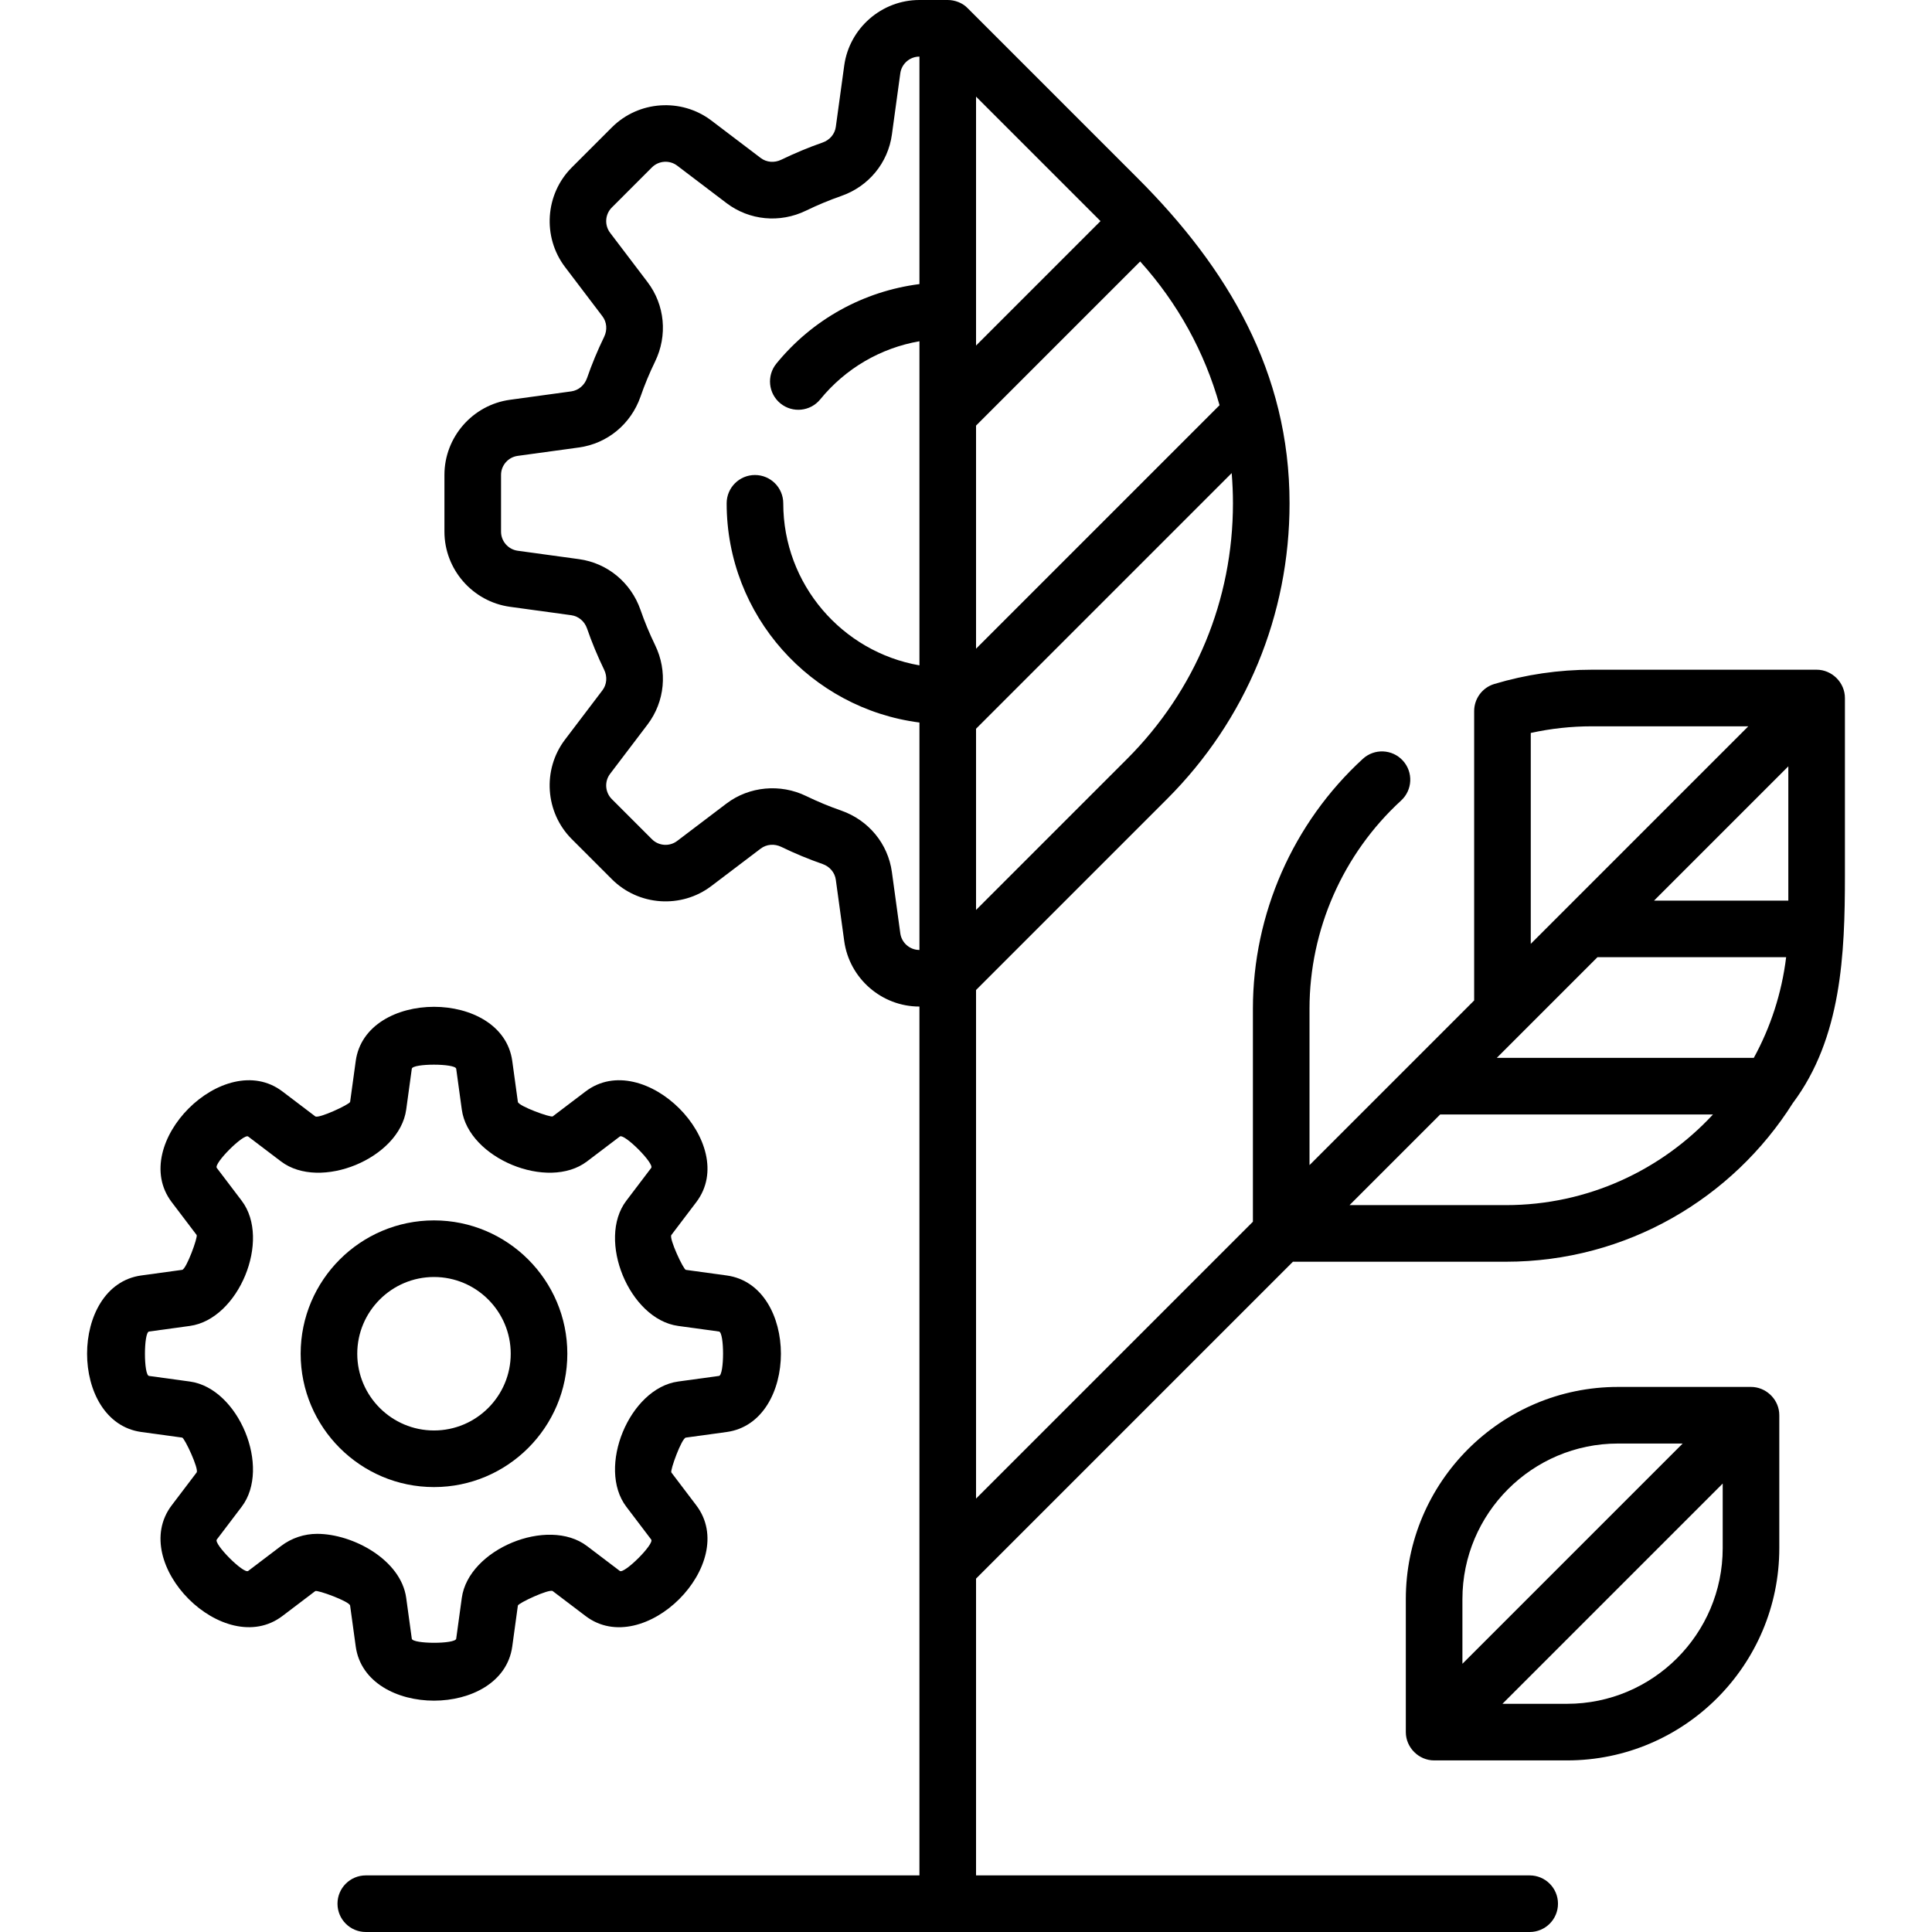
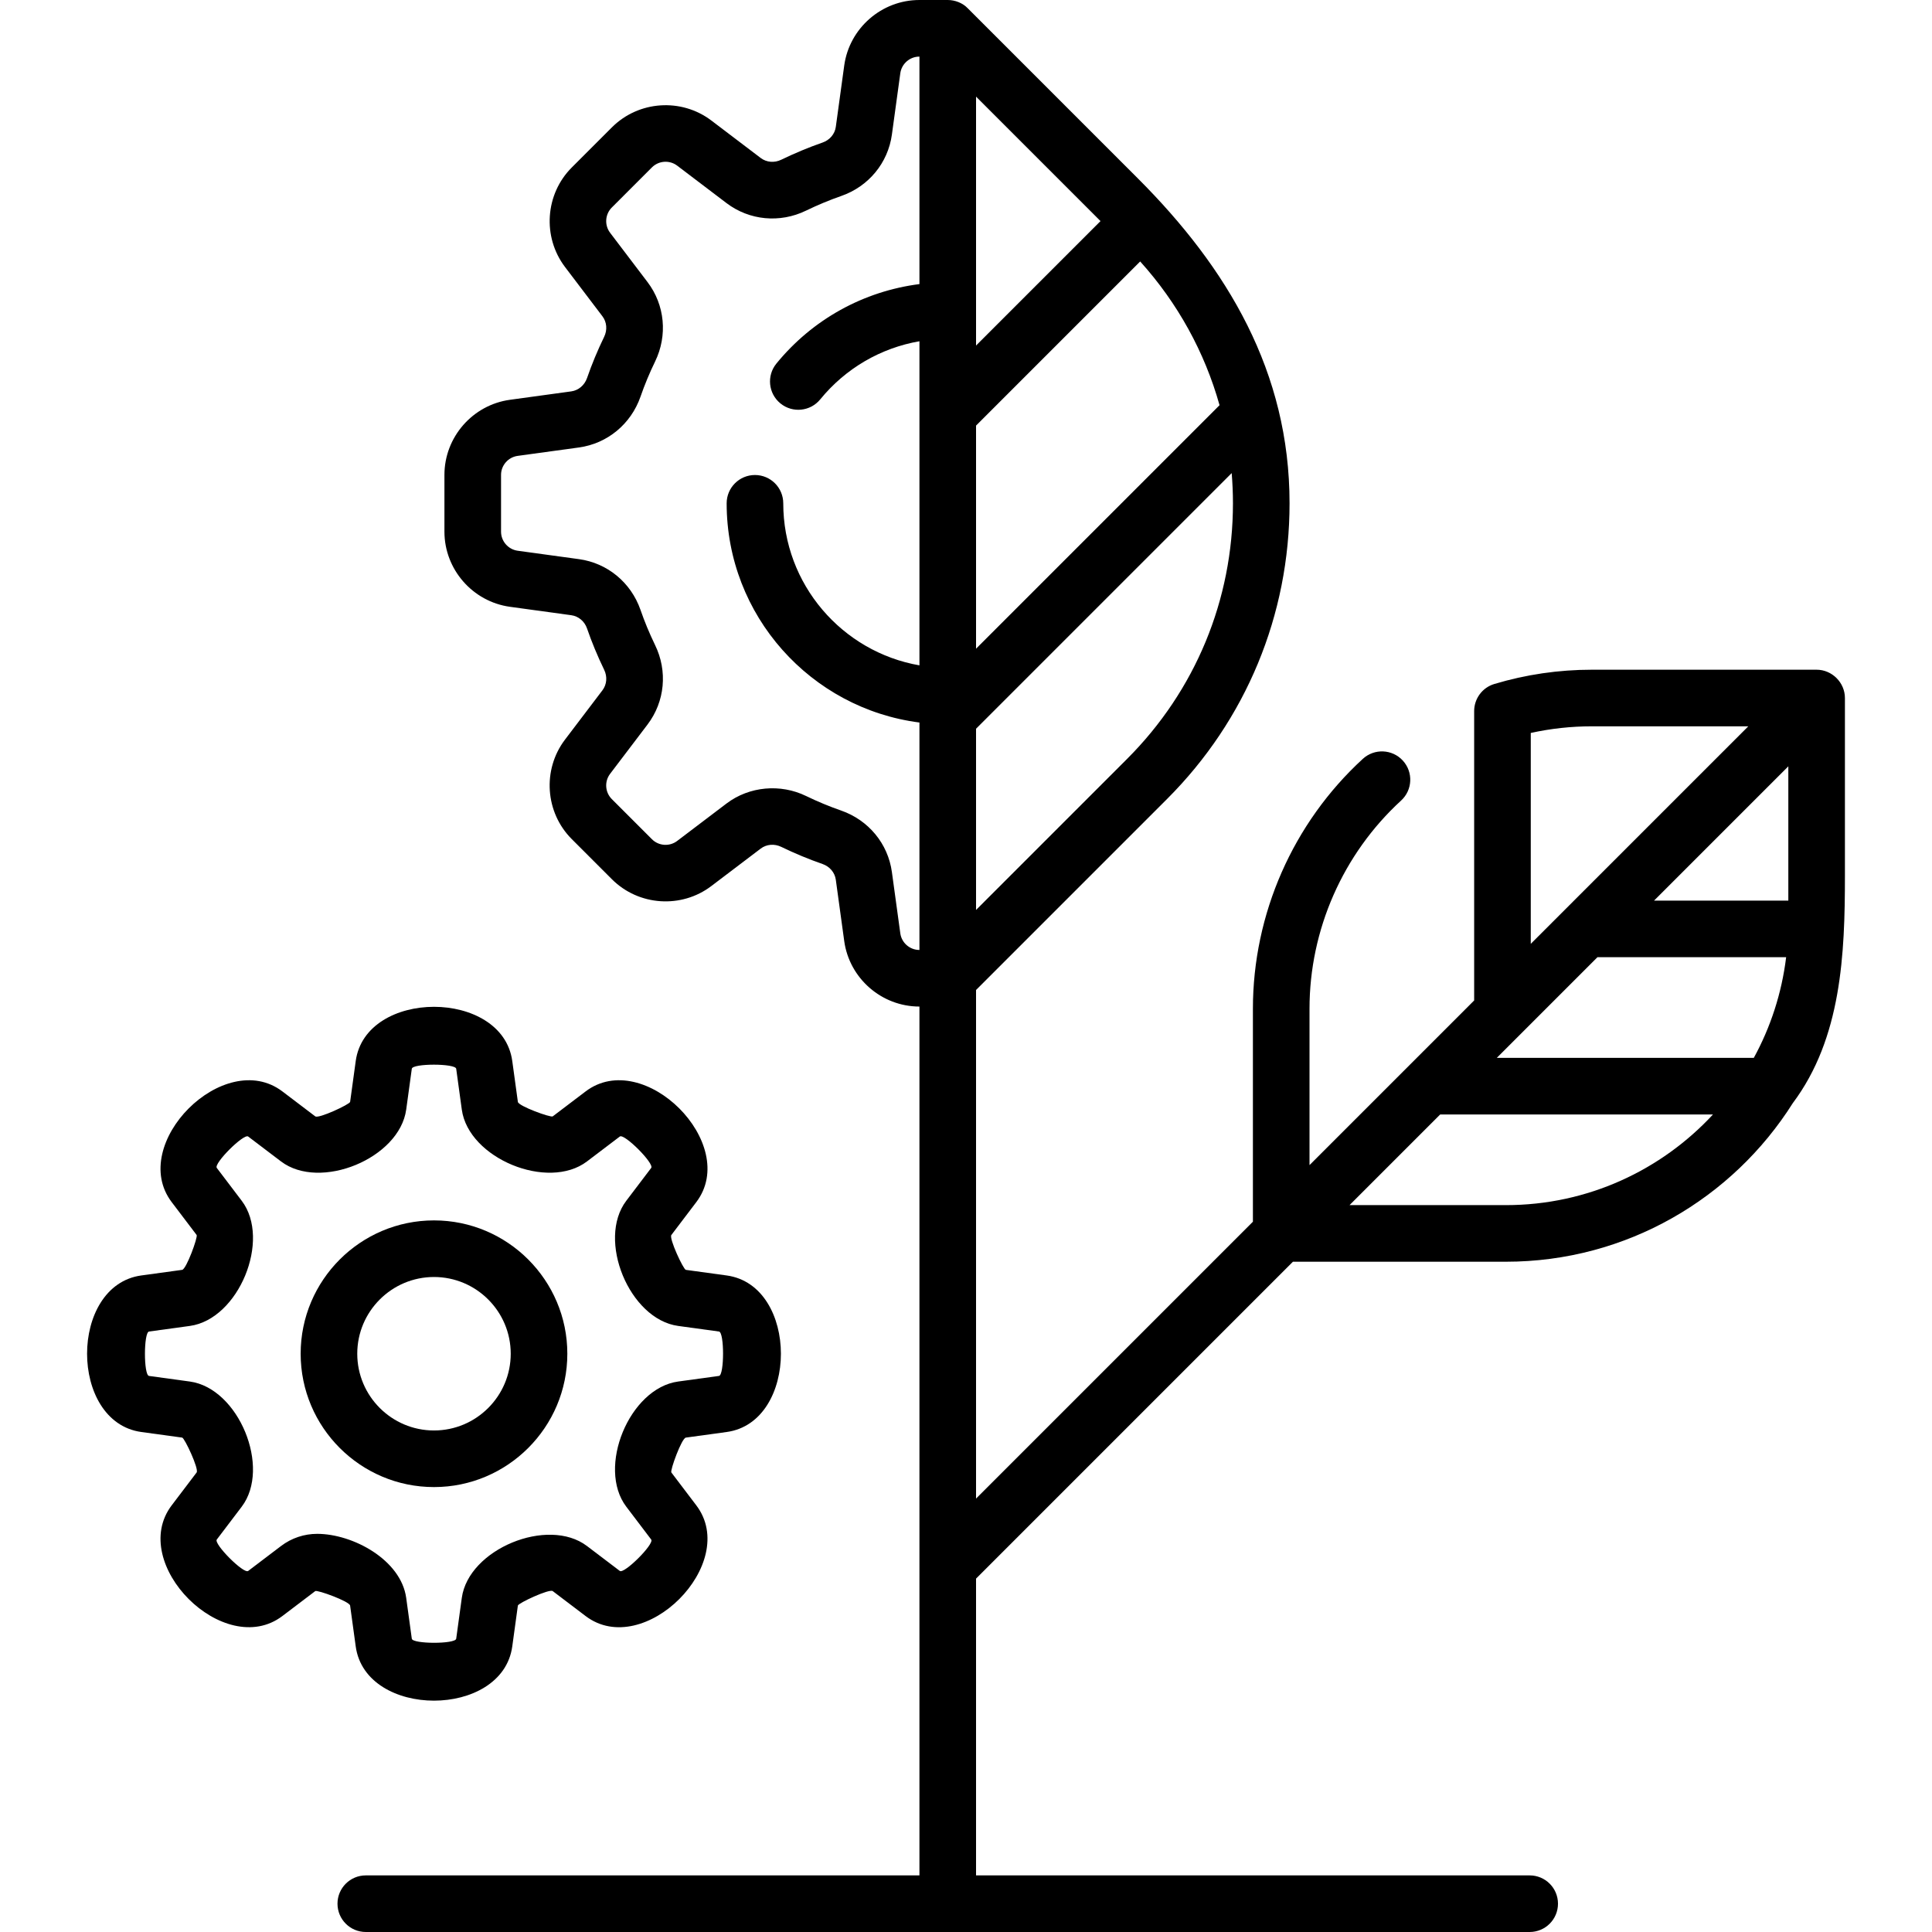
<svg xmlns="http://www.w3.org/2000/svg" id="Capa_1" enable-background="new 0 0 512 512" height="512" viewBox="0 0 512 512" width="512">
  <g>
    <path d="m488.924 184.986c.004-4.085-3.416-7.505-7.5-7.505h-59.544c-8.806 0-17.51 1.272-25.87 3.783-3.249.975-5.343 3.956-5.342 7.182v.007 76.678l-43.634 43.634v-41.437c0-20.916 8.846-41.025 24.27-55.173 3.053-2.8 3.258-7.544.458-10.597-2.802-3.053-7.546-3.257-10.597-.457-18.514 16.981-29.131 41.12-29.131 66.227v56.437l-73.372 73.373v-134.777l50.627-50.627c20.93-20.93 32.456-48.757 32.456-78.356 0-34.788-16.408-62.308-40.225-86.126-15.018-15.018-30.036-30.037-45.054-45.055-1.334-1.417-3.381-2.197-5.306-2.197h-7.521c-9.985 0-18.544 7.461-19.91 17.361l-2.23 16.261c-.261 1.902-1.604 3.492-3.519 4.156-3.664 1.277-7.339 2.806-10.93 4.546-1.823.887-3.913.712-5.445-.448l-13.083-9.932c-7.959-6.039-19.29-5.263-26.356 1.802l-10.64 10.64c-7.058 7.058-7.834 18.386-1.8 26.358l9.93 13.081c1.164 1.533 1.336 3.619.448 5.445-1.74 3.58-3.269 7.264-4.534 10.924-.667 1.909-2.271 3.26-4.17 3.525l-16.243 2.229c-9.906 1.35-17.377 9.905-17.377 19.901v15.05c0 9.986 7.466 18.545 17.37 19.91l16.251 2.23c1.905.261 3.503 1.608 4.158 3.483 1.258 3.649 2.785 7.336 4.548 10.972.886 1.818.711 3.904-.451 5.439l-9.932 13.083c-6.038 7.961-5.263 19.292 1.802 26.355l10.64 10.64c7.072 7.071 18.404 7.84 26.356 1.792l13.075-9.917c1.541-1.167 3.628-1.341 5.461-.451 3.606 1.749 7.288 3.276 10.922 4.534 1.91.666 3.258 2.262 3.519 4.168l2.231 16.253c1.362 9.895 9.922 17.356 19.909 17.356h.022v148.49.01 81.754h-146.722c-4.143 0-7.5 3.358-7.5 7.5s3.357 7.5 7.5 7.5h308.444c4.143 0 7.5-3.358 7.5-7.5s-3.357-7.5-7.5-7.5h-146.721v-78.648l83.979-83.98h56.437c31.98 0 60.107-16.798 76.032-42.031 12.941-17.258 13.814-39.595 13.814-60.198 0-15.72 0-31.438 0-47.157zm-165.732-77.604-64.53 64.53v-59.123l43.497-43.497c9.964 11.049 17.098 24.042 21.033 38.09zm-64.53-15.807v-65.968l32.984 32.985zm40.019 109.552-40.02 40.02v-48.021l67.749-67.749c.217 2.647.334 5.315.334 8.001.001 25.592-9.965 49.653-28.063 67.749zm-55.042 50.623c-2.533 0-4.704-1.893-5.049-4.4l-2.23-16.248c-1.03-7.519-6.181-13.762-13.458-16.3-3.095-1.07-6.224-2.37-9.293-3.857-6.783-3.298-15.038-2.579-21.071 1.99l-13.088 9.926c-2.015 1.534-4.887 1.338-6.677-.454l-10.641-10.641c-1.792-1.792-1.988-4.665-.459-6.682l9.935-13.086c4.6-6.072 5.359-14.147 1.99-21.06-1.496-3.086-2.794-6.216-3.868-9.333-2.535-7.251-8.777-12.396-16.291-13.425l-16.246-2.229c-2.516-.347-4.413-2.518-4.413-5.05v-15.05c0-2.531 1.893-4.697 4.409-5.04l16.265-2.232c7.508-1.045 13.745-6.192 16.285-13.458 1.079-3.122 2.376-6.248 3.855-9.291 3.374-6.938 2.61-15.014-1.991-21.074l-9.923-13.072c-1.532-2.024-1.338-4.9.453-6.69l10.639-10.64c1.793-1.792 4.667-1.989 6.683-.46l13.088 9.936c6.066 4.592 14.139 5.352 21.059 1.989 3.063-1.485 6.198-2.79 9.305-3.873 7.267-2.518 12.423-8.759 13.454-16.287l2.229-16.254c.347-2.511 2.518-4.405 5.05-4.405h.021v60.285c-14.797 1.892-28.328 9.325-37.912 21.069-2.619 3.209-2.141 7.934 1.068 10.553 3.21 2.619 7.934 2.14 10.553-1.068 6.717-8.229 16.034-13.627 26.291-15.405v85.891c-20.474-3.565-36.09-21.466-36.09-42.944 0-4.142-3.357-7.5-7.5-7.5s-7.5 3.358-7.5 7.5c0 29.764 22.315 54.398 51.09 58.093v60.277h-.022zm230.285-13.082h-35.581l35.581-35.581zm-9.149 41.682h-68.113l26.682-26.682h50.002c-1.171 9.563-4.134 18.577-8.571 26.682zm-59.107-86.108c5.298-1.169 10.73-1.761 16.213-1.761h41.437l-57.65 57.65zm-6.59 125.13h-41.437l24.021-24.021h72.293c-13.679 14.759-33.213 24.021-54.877 24.021z" />
-     <path d="m471.494 374.309c-.371-3.782-3.667-6.758-7.464-6.758h-35.238c-31.008 0-56.235 25.227-56.235 56.235v35.235c-.004 4.083 3.417 7.505 7.5 7.505h35.24c31.008 0 56.235-25.227 56.235-56.235v-35.235c0-.249-.013-.499-.038-.747zm-42.702 8.242h17.133l-58.369 58.368v-17.133c0-22.737 18.498-41.235 41.236-41.235zm-13.495 68.975h-17.133l58.369-58.368v17.133c-.001 22.737-18.499 41.235-41.236 41.235z" />
    <path d="m150.349 358.754c0-19.484-15.852-35.336-35.336-35.336s-35.336 15.852-35.336 35.336 15.852 35.336 35.336 35.336 35.336-15.852 35.336-35.336zm-55.672 0c0-11.213 9.123-20.336 20.336-20.336s20.336 9.123 20.336 20.336-9.123 20.336-20.336 20.336-20.336-9.123-20.336-20.336z" />
    <path d="m92.785 425.497 1.485 10.818c2.63 19.175 38.854 19.165 41.487 0l1.484-10.82c.087-.638 8.349-4.512 9.24-3.835l8.707 6.606c15.417 11.699 41.03-13.923 29.336-29.335l-6.605-8.707c-.391-.515 2.724-9.089 3.836-9.242l10.82-1.484c19.171-2.631 19.164-38.858-.001-41.486l-10.819-1.484c-.639-.088-4.514-8.348-3.837-9.241l6.606-8.708c11.698-15.417-13.924-41.03-29.335-29.335l-8.708 6.606c-.513.391-9.088-2.725-9.24-3.836l-1.484-10.821c-2.635-19.17-38.858-19.165-41.487.001l-1.484 10.818c-.087.638-8.352 4.517-9.241 3.837l-8.707-6.606c-15.42-11.696-41.027 13.921-29.336 29.335l6.606 8.708c.39.514-2.726 9.086-3.837 9.24l-10.819 1.484c-19.173 2.63-19.164 38.855 0 41.486l10.819 1.484c.64.089 4.513 8.348 3.837 9.241l-6.607 8.708c-11.695 15.42 13.923 41.025 29.337 29.334l8.706-6.605c.514-.389 9.089 2.726 9.241 3.839zm-8.739-19.011c-3.398 0-6.756 1.09-9.567 3.223l-8.707 6.606c-1.167.889-9.191-7.17-8.32-8.319l6.606-8.707c7.841-10.333-.797-31.392-13.747-33.168l-10.818-1.484c-1.456-.2-1.427-11.57-.001-11.766l10.819-1.484c12.948-1.776 21.59-22.836 13.747-33.168l-6.605-8.707c-.889-1.172 7.174-9.191 8.319-8.32l8.707 6.606c10.336 7.839 31.389-.797 33.169-13.748l1.484-10.819c.199-1.455 11.569-1.427 11.765 0l1.484 10.818c1.776 12.952 22.833 21.588 33.168 13.749l8.709-6.606c1.166-.886 9.189 7.17 8.318 8.319l-6.607 8.708c-7.838 10.334.798 31.392 13.748 33.167l10.819 1.484c1.454.199 1.427 11.57 0 11.766l-10.819 1.484c-12.952 1.776-21.585 22.833-13.747 33.168l6.606 8.708c.887 1.172-7.172 9.189-8.319 8.319l-8.709-6.607c-10.334-7.837-31.391.799-33.167 13.749l-1.483 10.817c-.203 1.461-11.57 1.428-11.766.001l-1.485-10.817c-1.383-10.084-14.122-16.972-23.601-16.972z" />
  </g>
</svg>